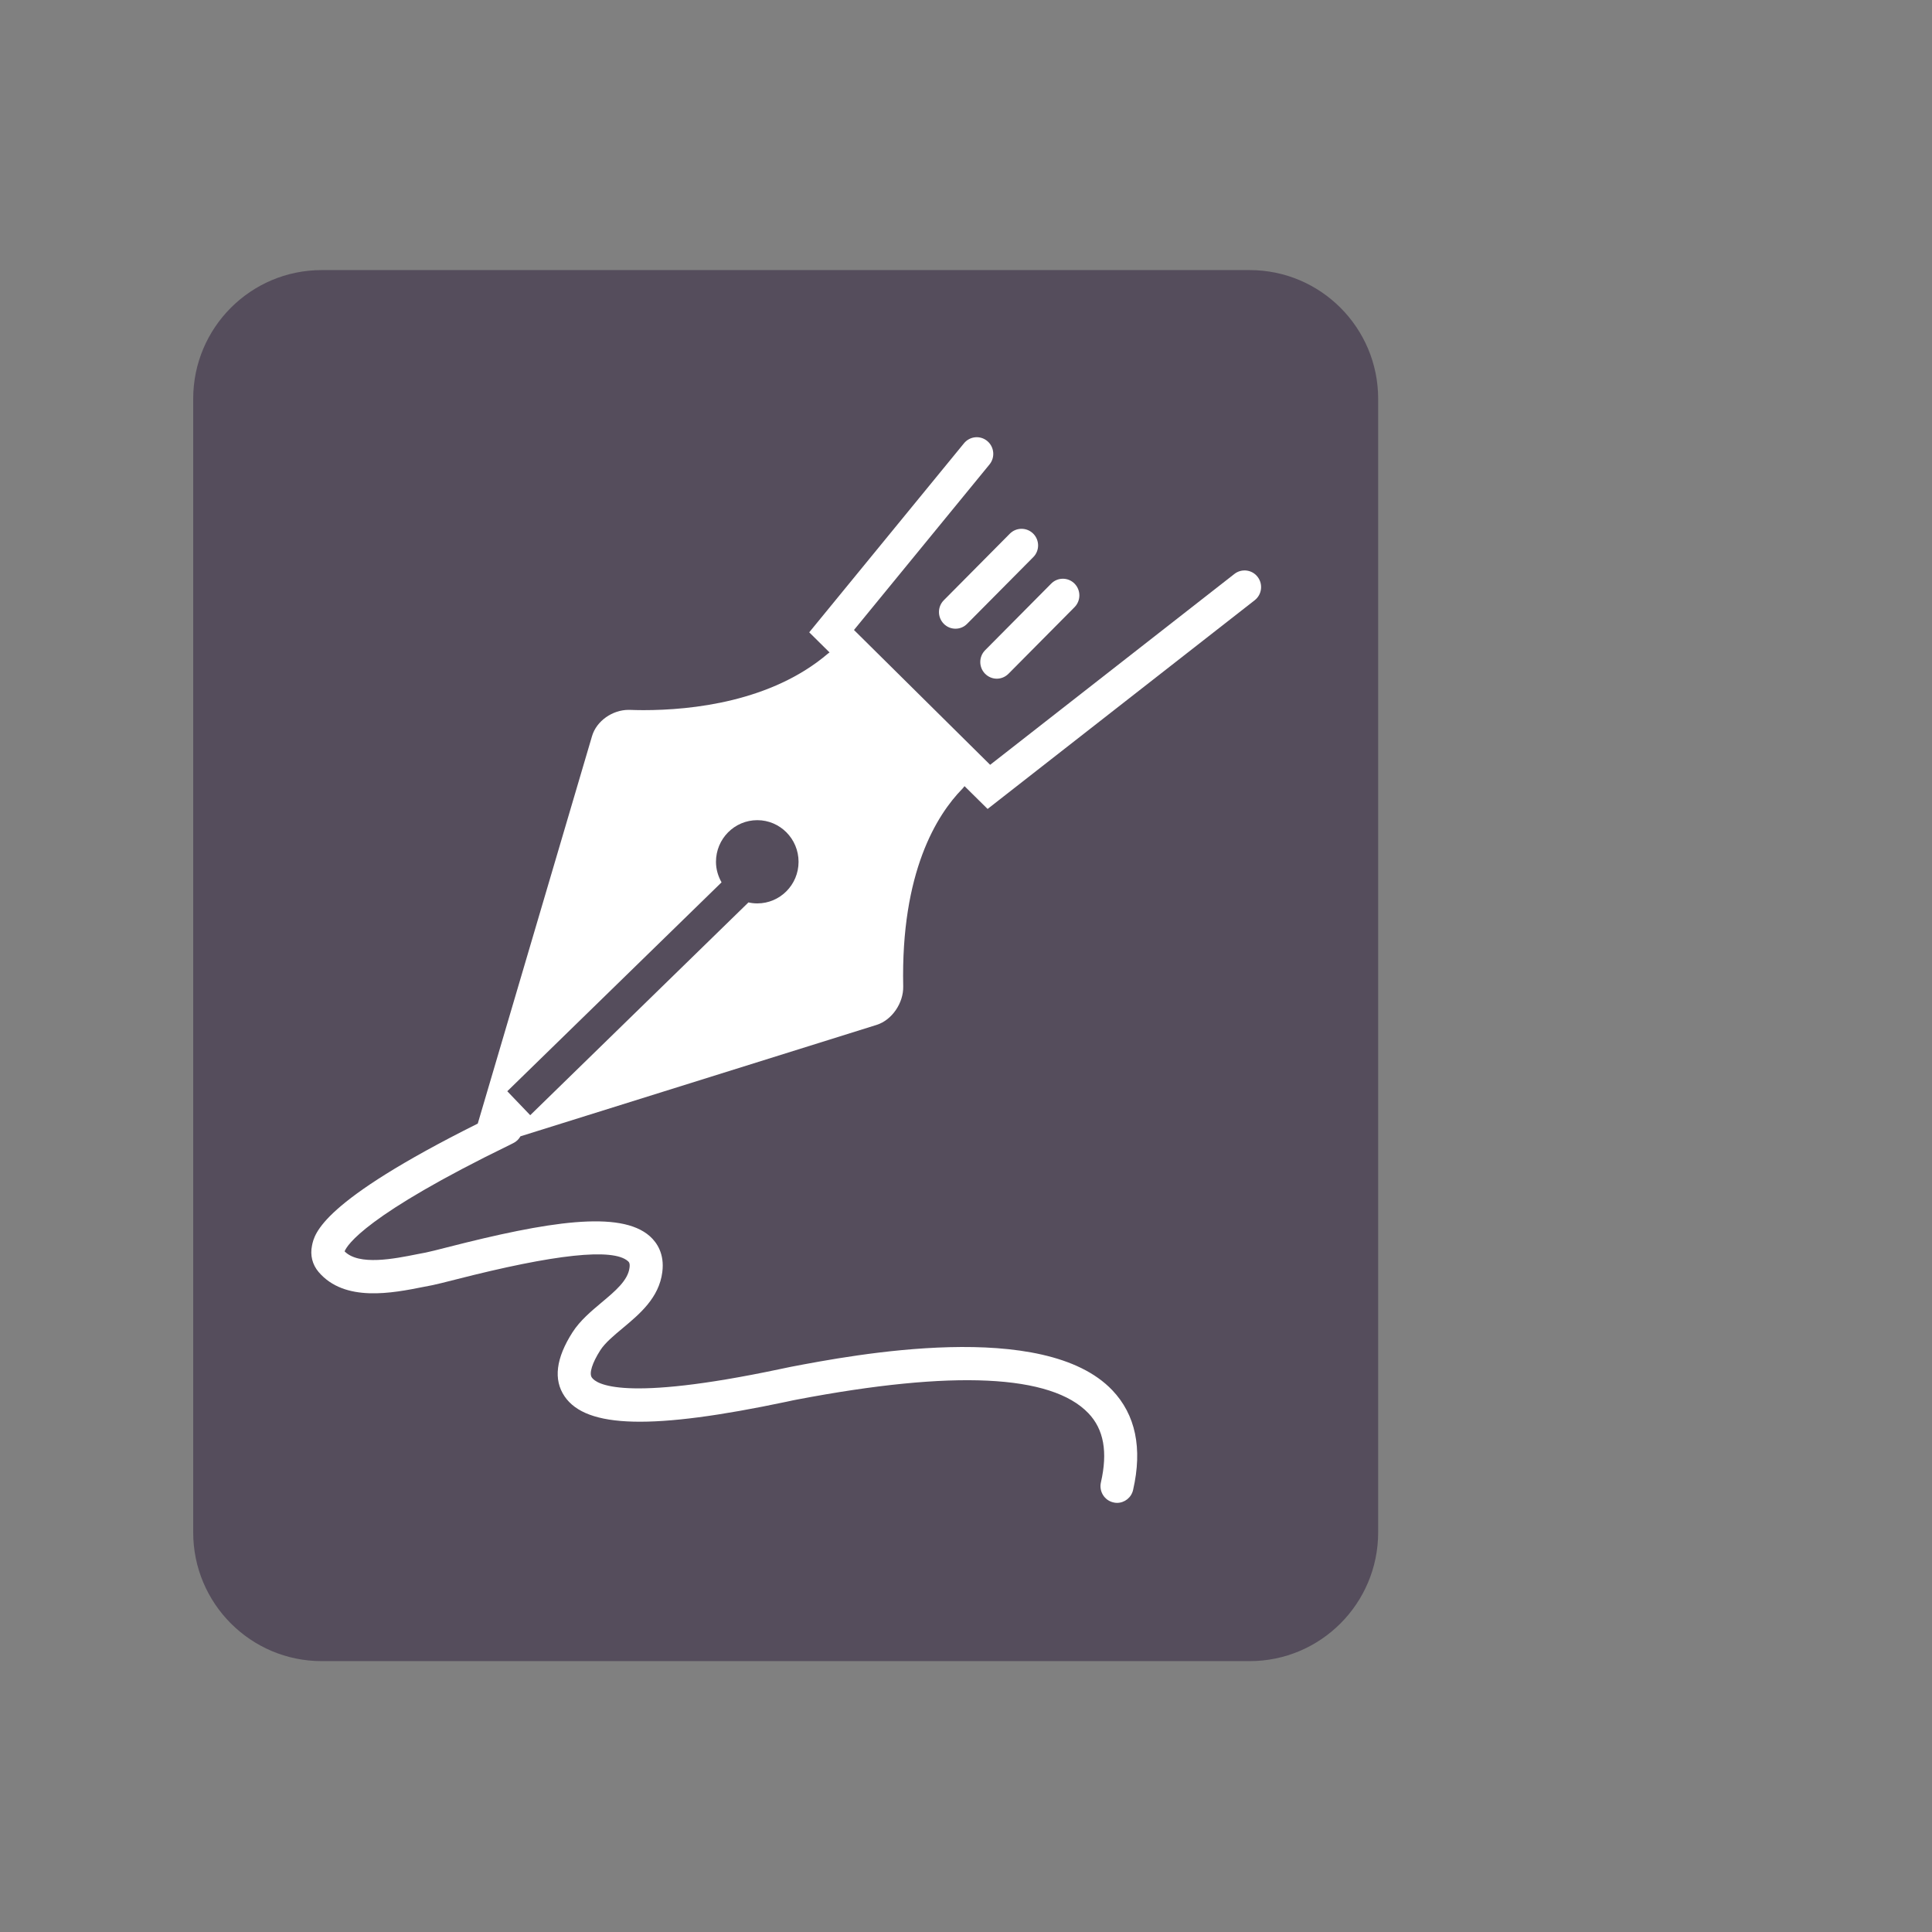
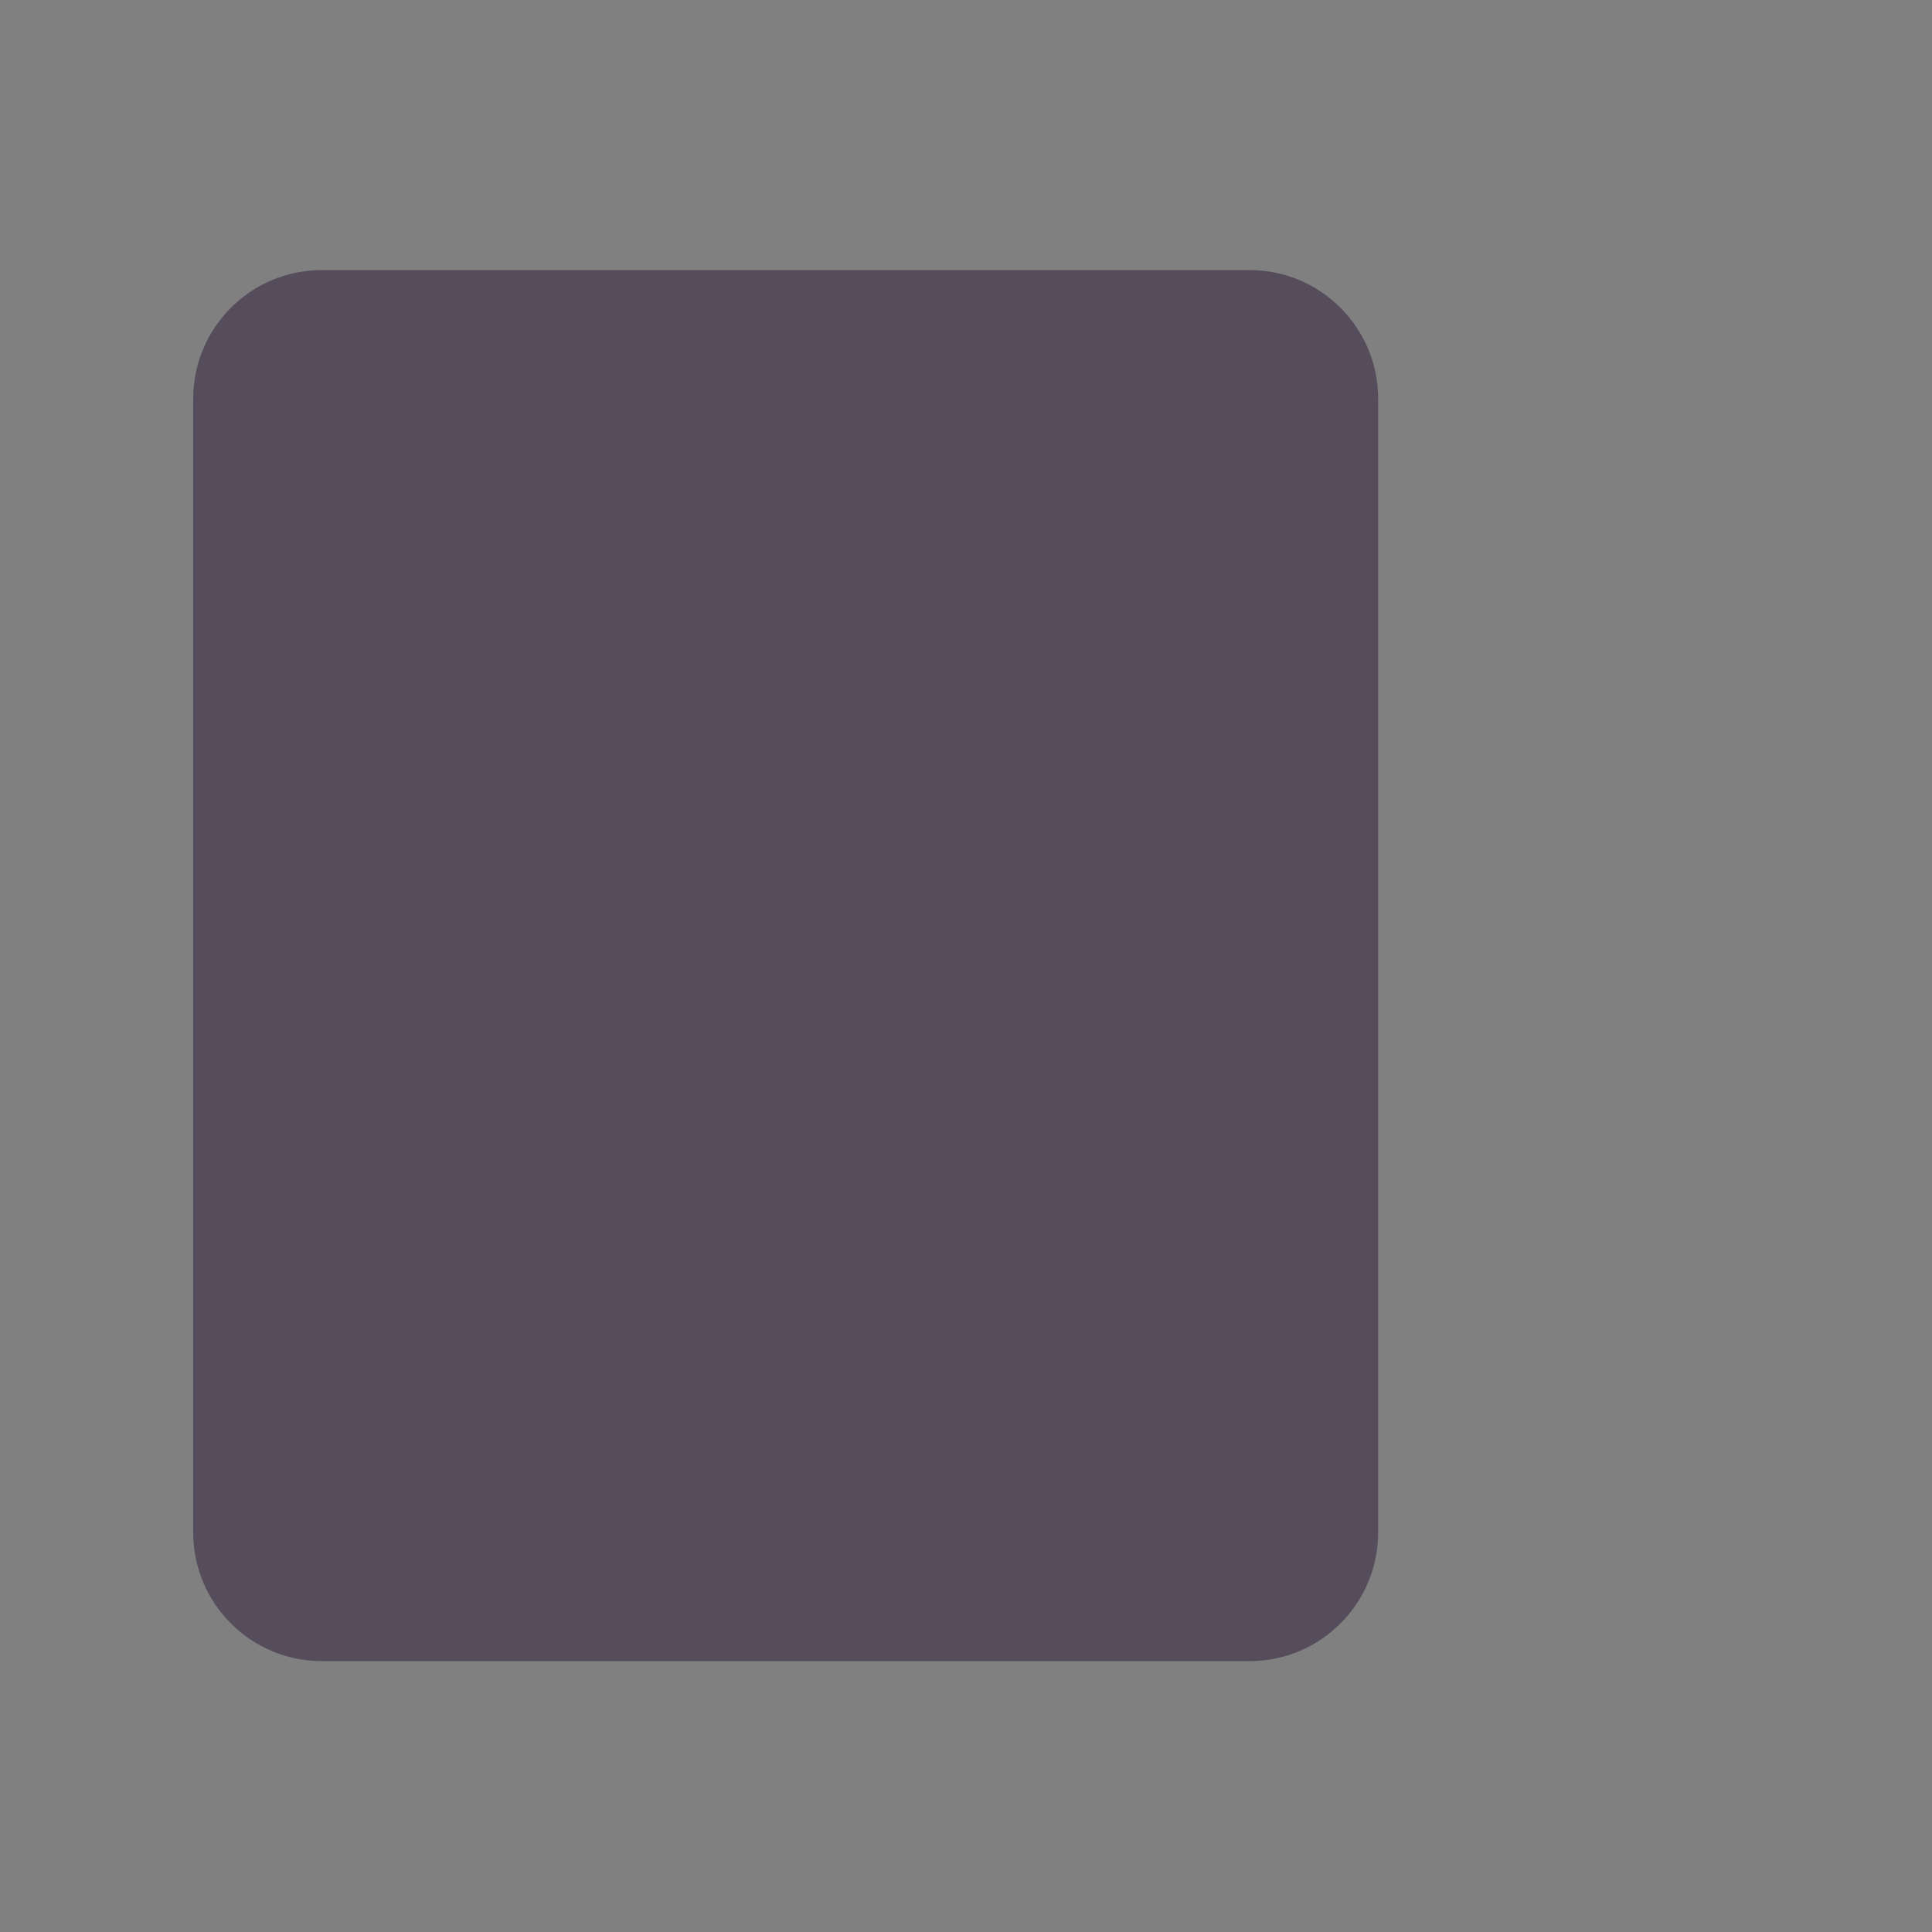
<svg xmlns="http://www.w3.org/2000/svg" width="150" zoomAndPan="magnify" viewBox="0 0 112.5 112.5" height="150" preserveAspectRatio="xMidYMid meet" version="1.0">
  <rect x="0" y="0" width="112.5" height="112.5" fill="#808080" stroke="none" />
  <defs>
    <clipPath id="d92edbf9c3">
      <path d="M 11.25 15.727 L 80.25 15.727 L 80.25 96.727 L 11.25 96.727 Z M 11.25 15.727 " clip-rule="nonzero" />
    </clipPath>
    <clipPath id="483cecd454">
-       <path d="M 18.027 25.312 L 73.527 25.312 L 73.527 87.562 L 18.027 87.562 Z M 18.027 25.312 " clip-rule="nonzero" />
-     </clipPath>
+       </clipPath>
  </defs>
  <g clip-path="url(#d92edbf9c3)">
    <path fill="#554d5c" d="M 18.734 15.727 L 72.766 15.727 C 76.898 15.727 80.25 19.082 80.25 23.223 L 80.25 89.23 C 80.25 93.371 76.898 96.727 72.766 96.727 L 18.734 96.727 C 14.602 96.727 11.25 93.371 11.25 89.23 L 11.25 23.223 C 11.25 19.082 14.602 15.727 18.734 15.727 " fill-opacity="1" fill-rule="nonzero" />
  </g>
-   <path fill="#ffffff" d="M 60.164 31.074 C 59.789 30.699 59.18 30.699 58.805 31.074 L 54.957 34.953 C 54.582 35.332 54.582 35.945 54.957 36.324 C 55.145 36.516 55.391 36.609 55.637 36.609 C 55.883 36.609 56.129 36.516 56.316 36.324 L 60.164 32.445 C 60.543 32.07 60.543 31.453 60.164 31.074 Z M 60.164 31.074 " fill-opacity="1" fill-rule="nonzero" />
-   <path fill="#ffffff" d="M 58.043 39.52 C 58.289 39.52 58.535 39.422 58.723 39.234 L 62.57 35.355 C 62.945 34.977 62.945 34.363 62.57 33.984 C 62.195 33.605 61.586 33.605 61.211 33.984 L 57.363 37.863 C 56.988 38.242 56.988 38.855 57.363 39.234 C 57.551 39.422 57.797 39.52 58.043 39.52 Z M 58.043 39.52 " fill-opacity="1" fill-rule="nonzero" />
  <g clip-path="url(#483cecd454)">
-     <path fill="#ffffff" d="M 71.883 33.418 L 57.656 44.535 L 49.727 36.684 L 57.617 27.047 C 57.957 26.633 57.898 26.023 57.488 25.68 C 57.078 25.34 56.473 25.398 56.133 25.812 L 47.121 36.82 L 48.305 37.992 C 48.273 38.016 48.242 38.035 48.211 38.059 C 44.922 40.863 40.285 41.352 37.461 41.352 C 37.176 41.352 36.906 41.344 36.66 41.336 C 36.641 41.336 36.617 41.336 36.598 41.336 C 35.672 41.336 34.734 41.973 34.473 42.867 L 27.82 65.426 C 18.695 69.984 18.312 71.824 18.168 72.531 C 18.051 73.094 18.188 73.637 18.551 74.066 C 20.074 75.852 22.852 75.297 24.691 74.93 L 25.156 74.84 C 25.434 74.785 25.891 74.668 26.523 74.508 C 32.316 73.023 35.699 72.664 36.566 73.438 C 36.617 73.484 36.695 73.551 36.656 73.824 C 36.562 74.562 35.82 75.184 35.035 75.84 C 34.418 76.359 33.777 76.895 33.34 77.574 C 32.371 79.086 32.215 80.34 32.875 81.309 C 34.145 83.176 38.012 83.266 45.809 81.621 C 46.07 81.562 46.277 81.52 46.41 81.496 C 55.512 79.762 61.219 80.031 63.379 82.293 C 64.273 83.23 64.512 84.547 64.105 86.324 C 63.988 86.844 64.312 87.367 64.828 87.484 C 64.902 87.504 64.973 87.512 65.043 87.512 C 65.484 87.512 65.879 87.207 65.98 86.758 C 66.535 84.328 66.125 82.375 64.766 80.949 C 60.789 76.781 49.695 78.895 46.051 79.59 C 45.91 79.617 45.695 79.664 45.414 79.723 C 36.262 81.656 34.715 80.586 34.461 80.211 C 34.293 79.969 34.484 79.363 34.953 78.629 C 35.23 78.195 35.734 77.777 36.262 77.336 C 37.254 76.508 38.375 75.57 38.566 74.074 C 38.703 73.008 38.25 72.352 37.844 71.988 C 36.125 70.453 31.887 71.133 26.047 72.629 C 25.496 72.77 25.02 72.891 24.801 72.934 C 24.648 72.961 24.484 72.992 24.316 73.027 C 22.949 73.301 20.902 73.711 20.066 72.867 C 20.203 72.512 21.277 70.754 29.727 66.645 L 29.883 66.566 C 30.07 66.477 30.211 66.336 30.305 66.168 L 51.043 59.68 C 51.945 59.398 52.613 58.398 52.594 57.445 C 52.449 50.77 54.566 47.434 56.031 45.938 C 56.082 45.887 56.121 45.832 56.164 45.777 L 57.508 47.105 L 73.059 34.953 C 73.48 34.625 73.559 34.016 73.23 33.59 C 72.906 33.168 72.301 33.094 71.883 33.418 Z M 44.098 52.605 C 43.918 52.605 43.75 52.586 43.582 52.547 L 30.875 64.938 L 29.539 63.543 L 42.016 51.379 C 41.816 51.023 41.691 50.621 41.691 50.184 C 41.691 48.844 42.766 47.758 44.098 47.758 C 45.422 47.758 46.5 48.844 46.5 50.184 C 46.5 51.52 45.422 52.605 44.098 52.605 Z M 44.098 52.605 " fill-opacity="1" fill-rule="nonzero" />
-   </g>
+     </g>
</svg>